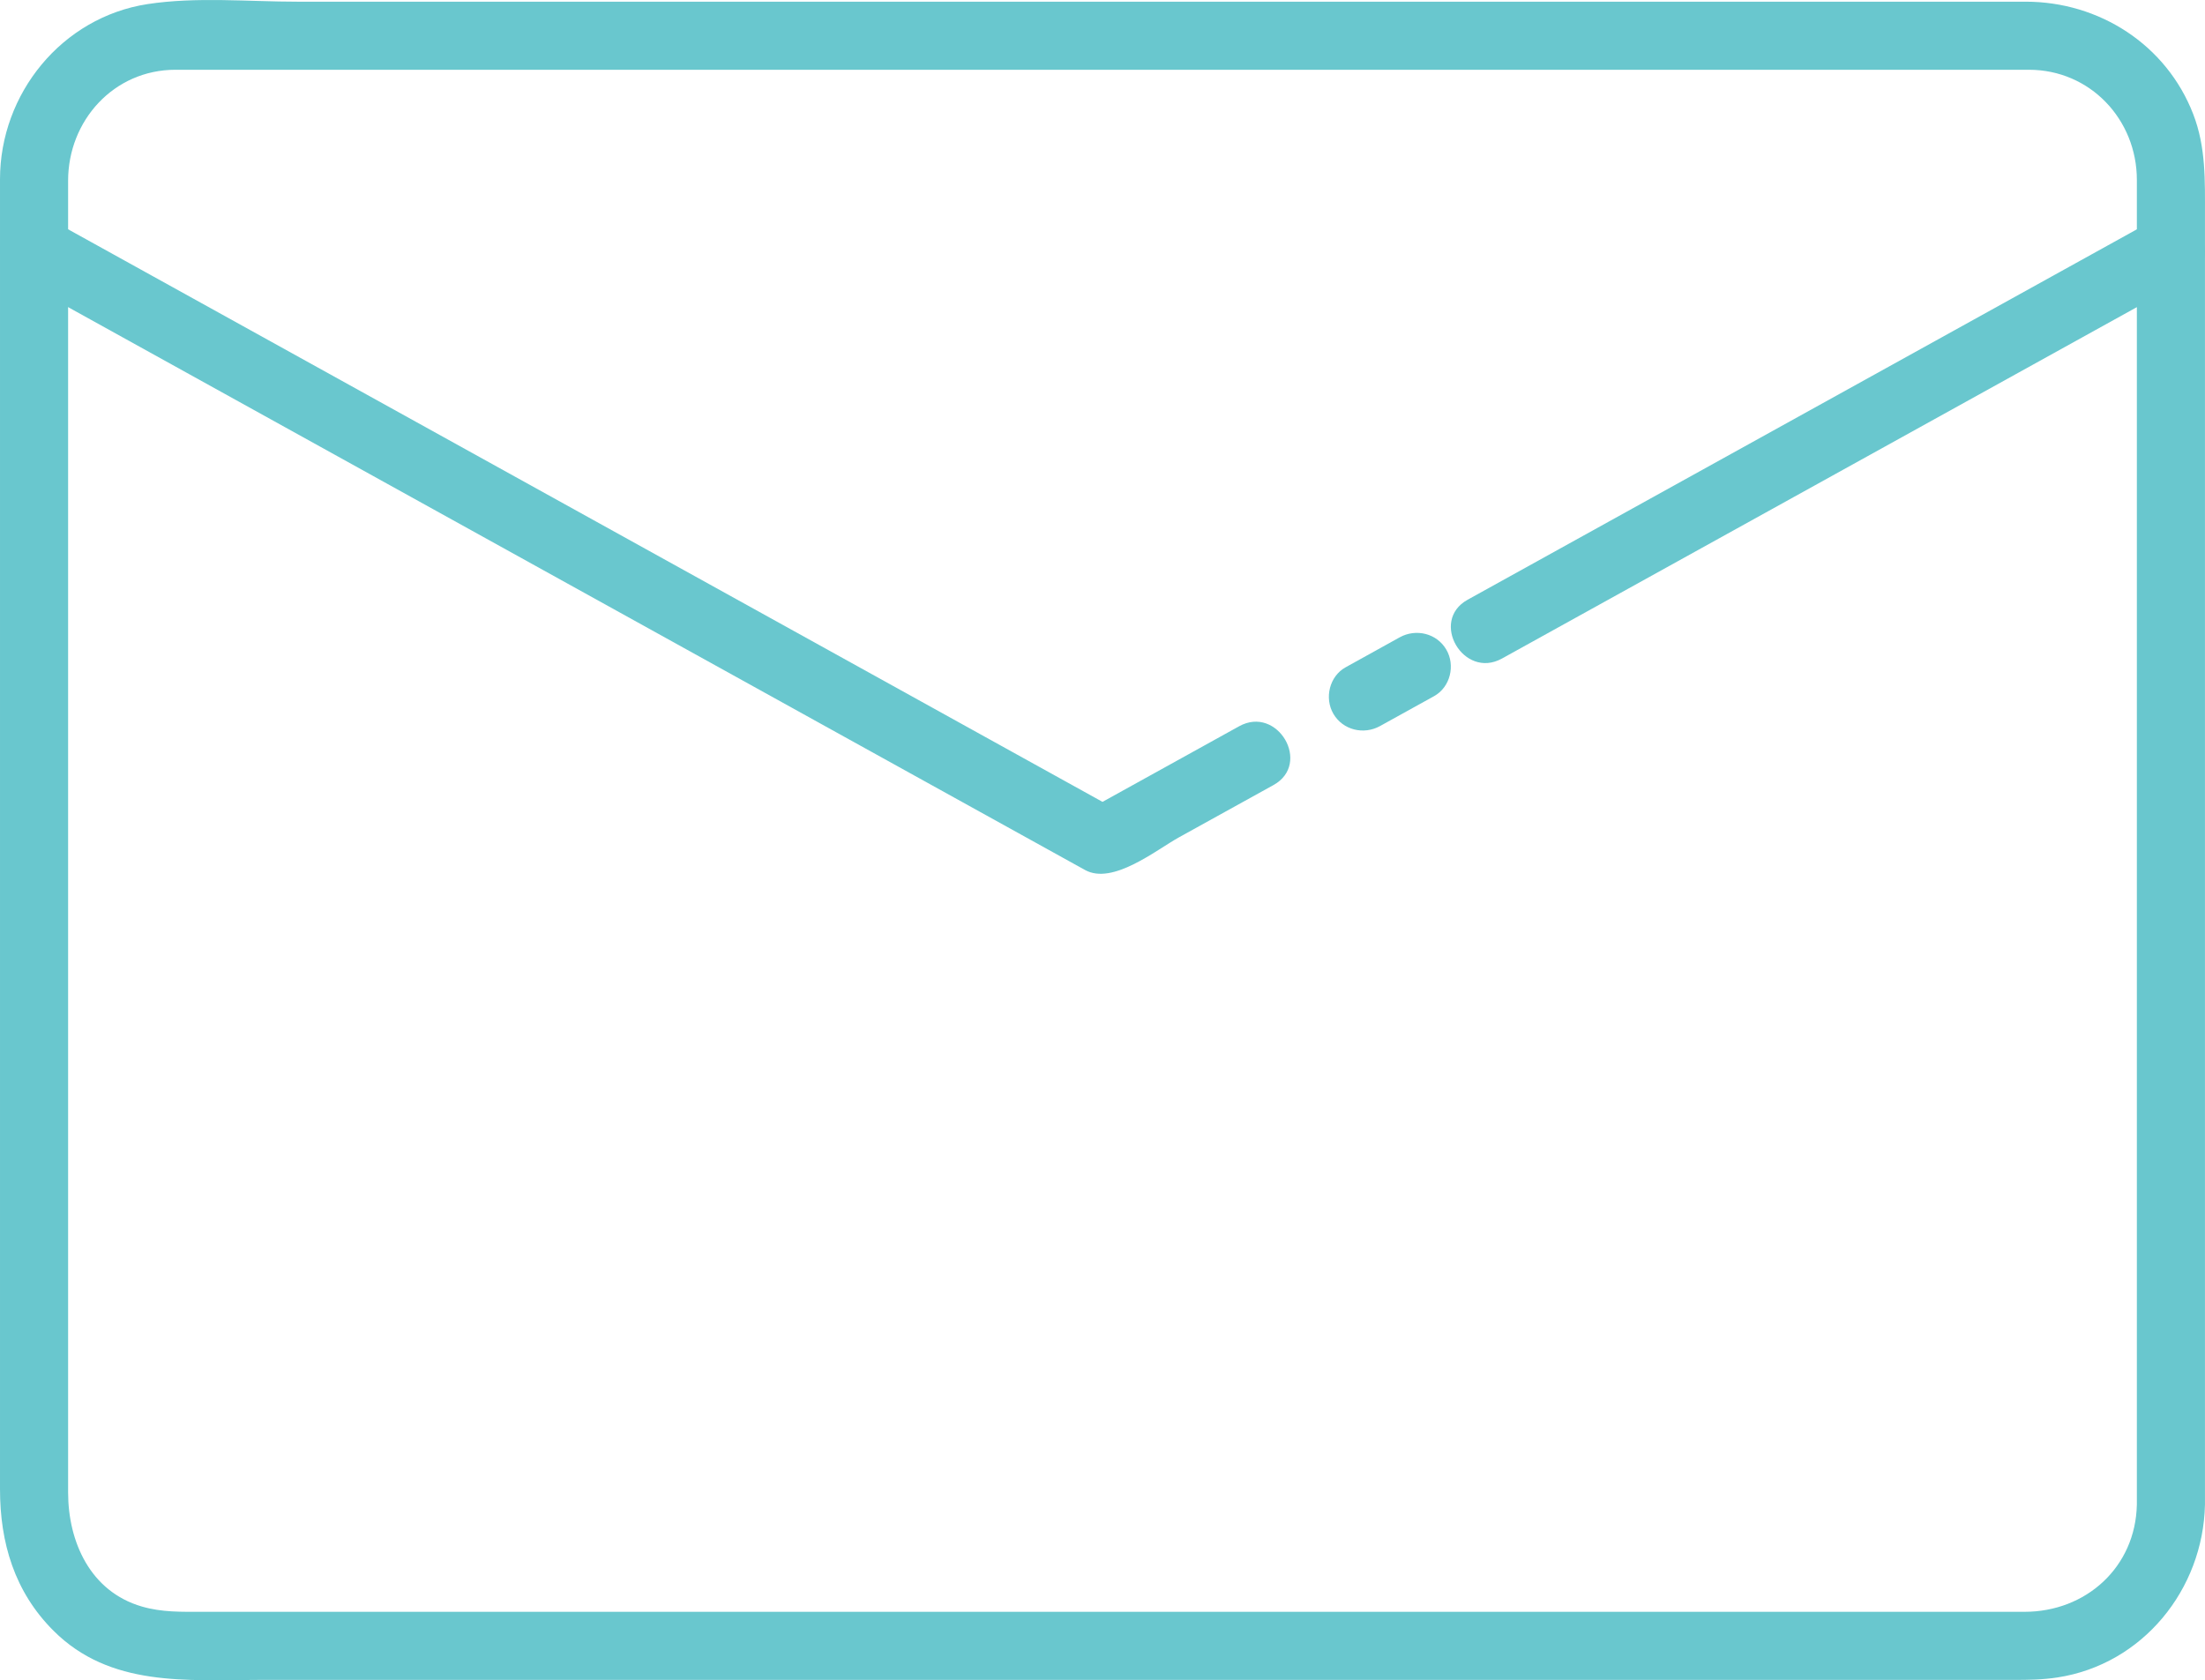
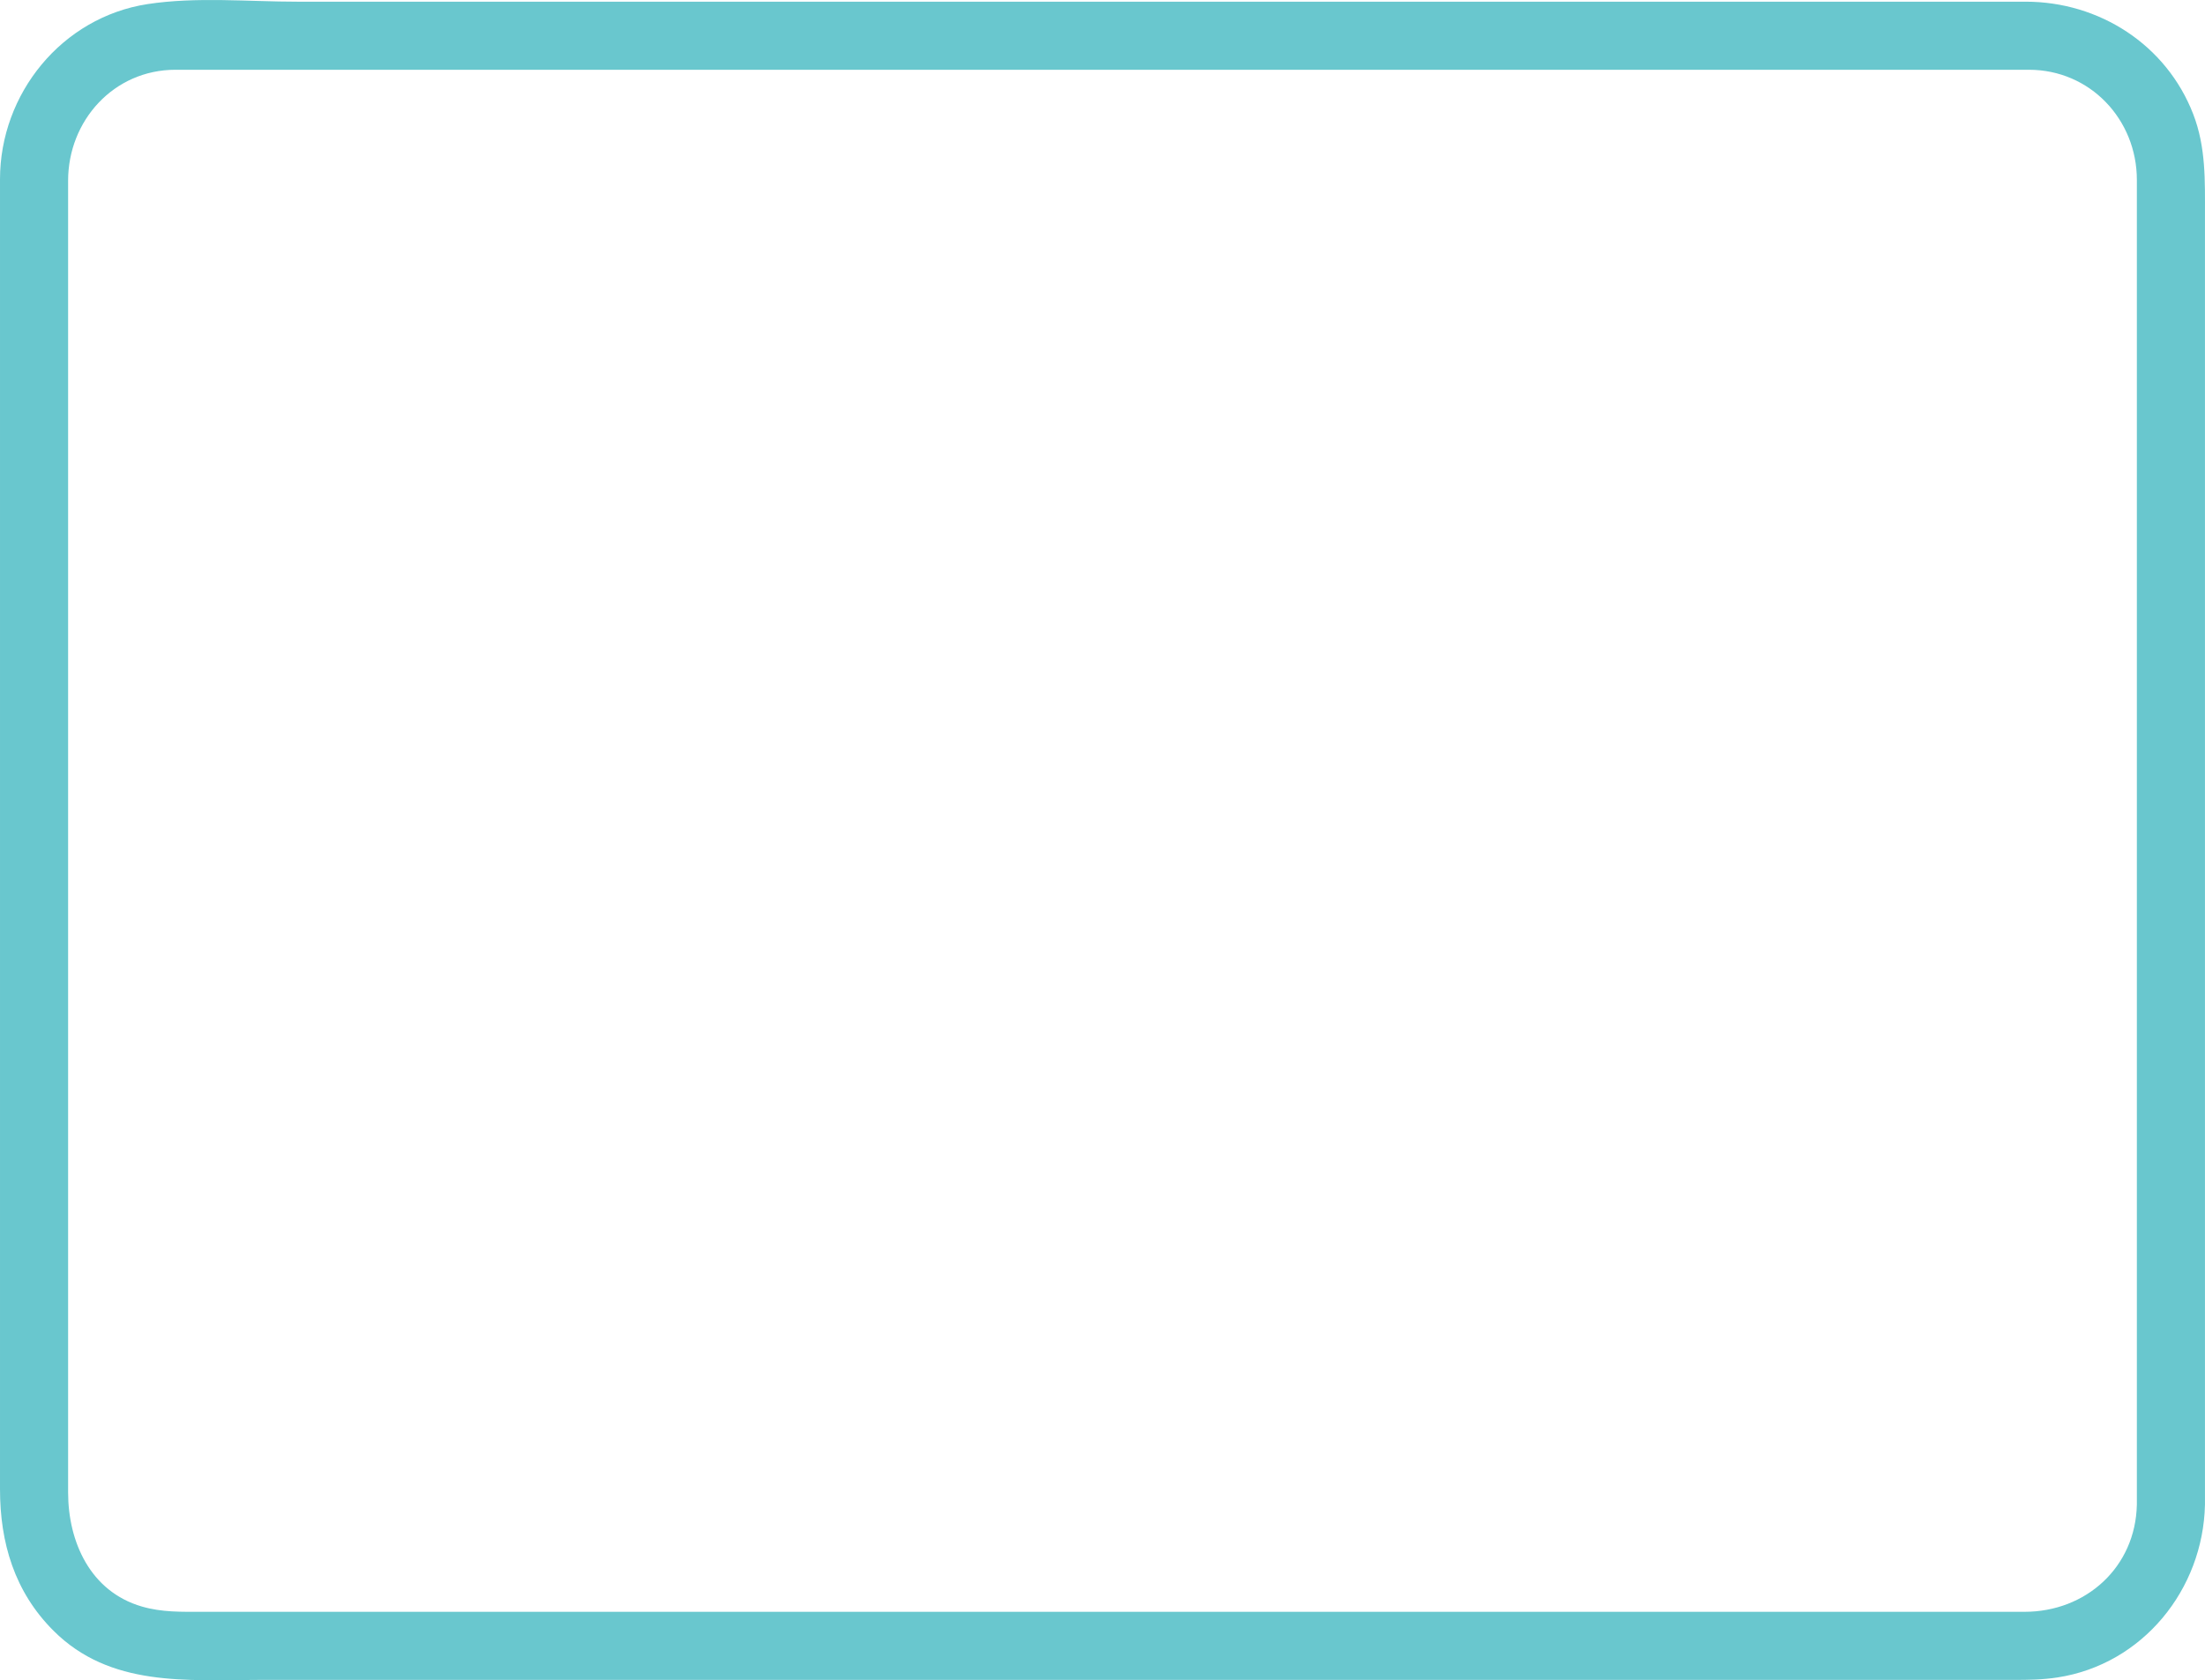
<svg xmlns="http://www.w3.org/2000/svg" fill="#000000" height="370.12pt" version="1.1" viewBox="0 0 485.66 370.12" width="485.66pt">
  <g fill="#69c7ce" id="change1_1">
    <path d="m470.65 331.47c-0.3 13.77-11.22 23.58-24.73 23.58h-13.21-61.66-189.83-136.63c-4.574 0-8.863 0.14-13.34-1.16-11.379-3.3-16.25-14.27-16.25-25.16v-54.91-185.94-48.064c0-13.257 10.062-24.449 23.656-24.449h9.196 143.98 187.82 57.15 10.07c13.5 0 23.78 10.973 23.78 24.266v152.11 119.63 20.1c0 9.67 15 9.67 15 0v-113.63-170.32c0-7.637 0.24-15.051-2.58-22.364-5.91-15.3-20.68-24.789-36.92-24.789-12.68 0-25.36 0-38.04 0h-175.77-166.84c-10.781 0-22.309-1.113-33.023 0.535-18.848 2.906-32.477 19.711-32.477 38.582v14.832 171.87 80.86 21c0 11.79 3.191 22.58 11.762 31.15 12.523 12.52 29.406 10.85 45.418 10.85h65.55 191.22 129.5c3.28 0 6.44-0.03 9.73-0.54 18.75-2.89 32.06-19.36 32.47-38.04 0.21-9.68-14.79-9.66-15 0" fill="inherit" />
-     <path d="m330.82 145.06c43.57-24.11 87.13-48.224 130.69-72.341 6.81-3.77 13.62-7.535 20.43-11.309 8.46-4.683 0.9-17.637-7.57-12.949-43.57 24.113-87.12 48.227-130.69 72.339-6.8 3.77-13.62 7.54-20.43 11.31-8.46 4.69-0.89 17.64 7.57 12.95" fill="inherit" />
-     <path d="m303.95 159.94c3.97-2.2 7.94-4.4 11.91-6.59 3.58-1.98 4.73-6.8 2.69-10.26-2.09-3.59-6.68-4.68-10.26-2.7l-11.91 6.6c-3.58 1.98-4.72 6.8-2.69 10.26 2.1 3.59 6.68 4.67 10.26 2.69" fill="inherit" />
-     <path d="m3.715 61.41c38.637 21.391 77.277 42.78 115.92 64.17l119.34 66.06c6.1 3.38 15.59-4.36 20.73-7.21 6.93-3.83 13.86-7.66 20.79-11.5 8.46-4.69 0.9-17.64-7.57-12.95-11.3 6.25-22.59 12.5-33.88 18.75h7.57c-38.64-21.39-77.27-42.78-115.91-64.17-39.786-22.021-79.563-44.04-119.34-66.064-0.028-0.012-0.051-0.023-0.075-0.035-8.469-4.688-16.035 8.266-7.57 12.949" fill="inherit" />
  </g>
</svg>